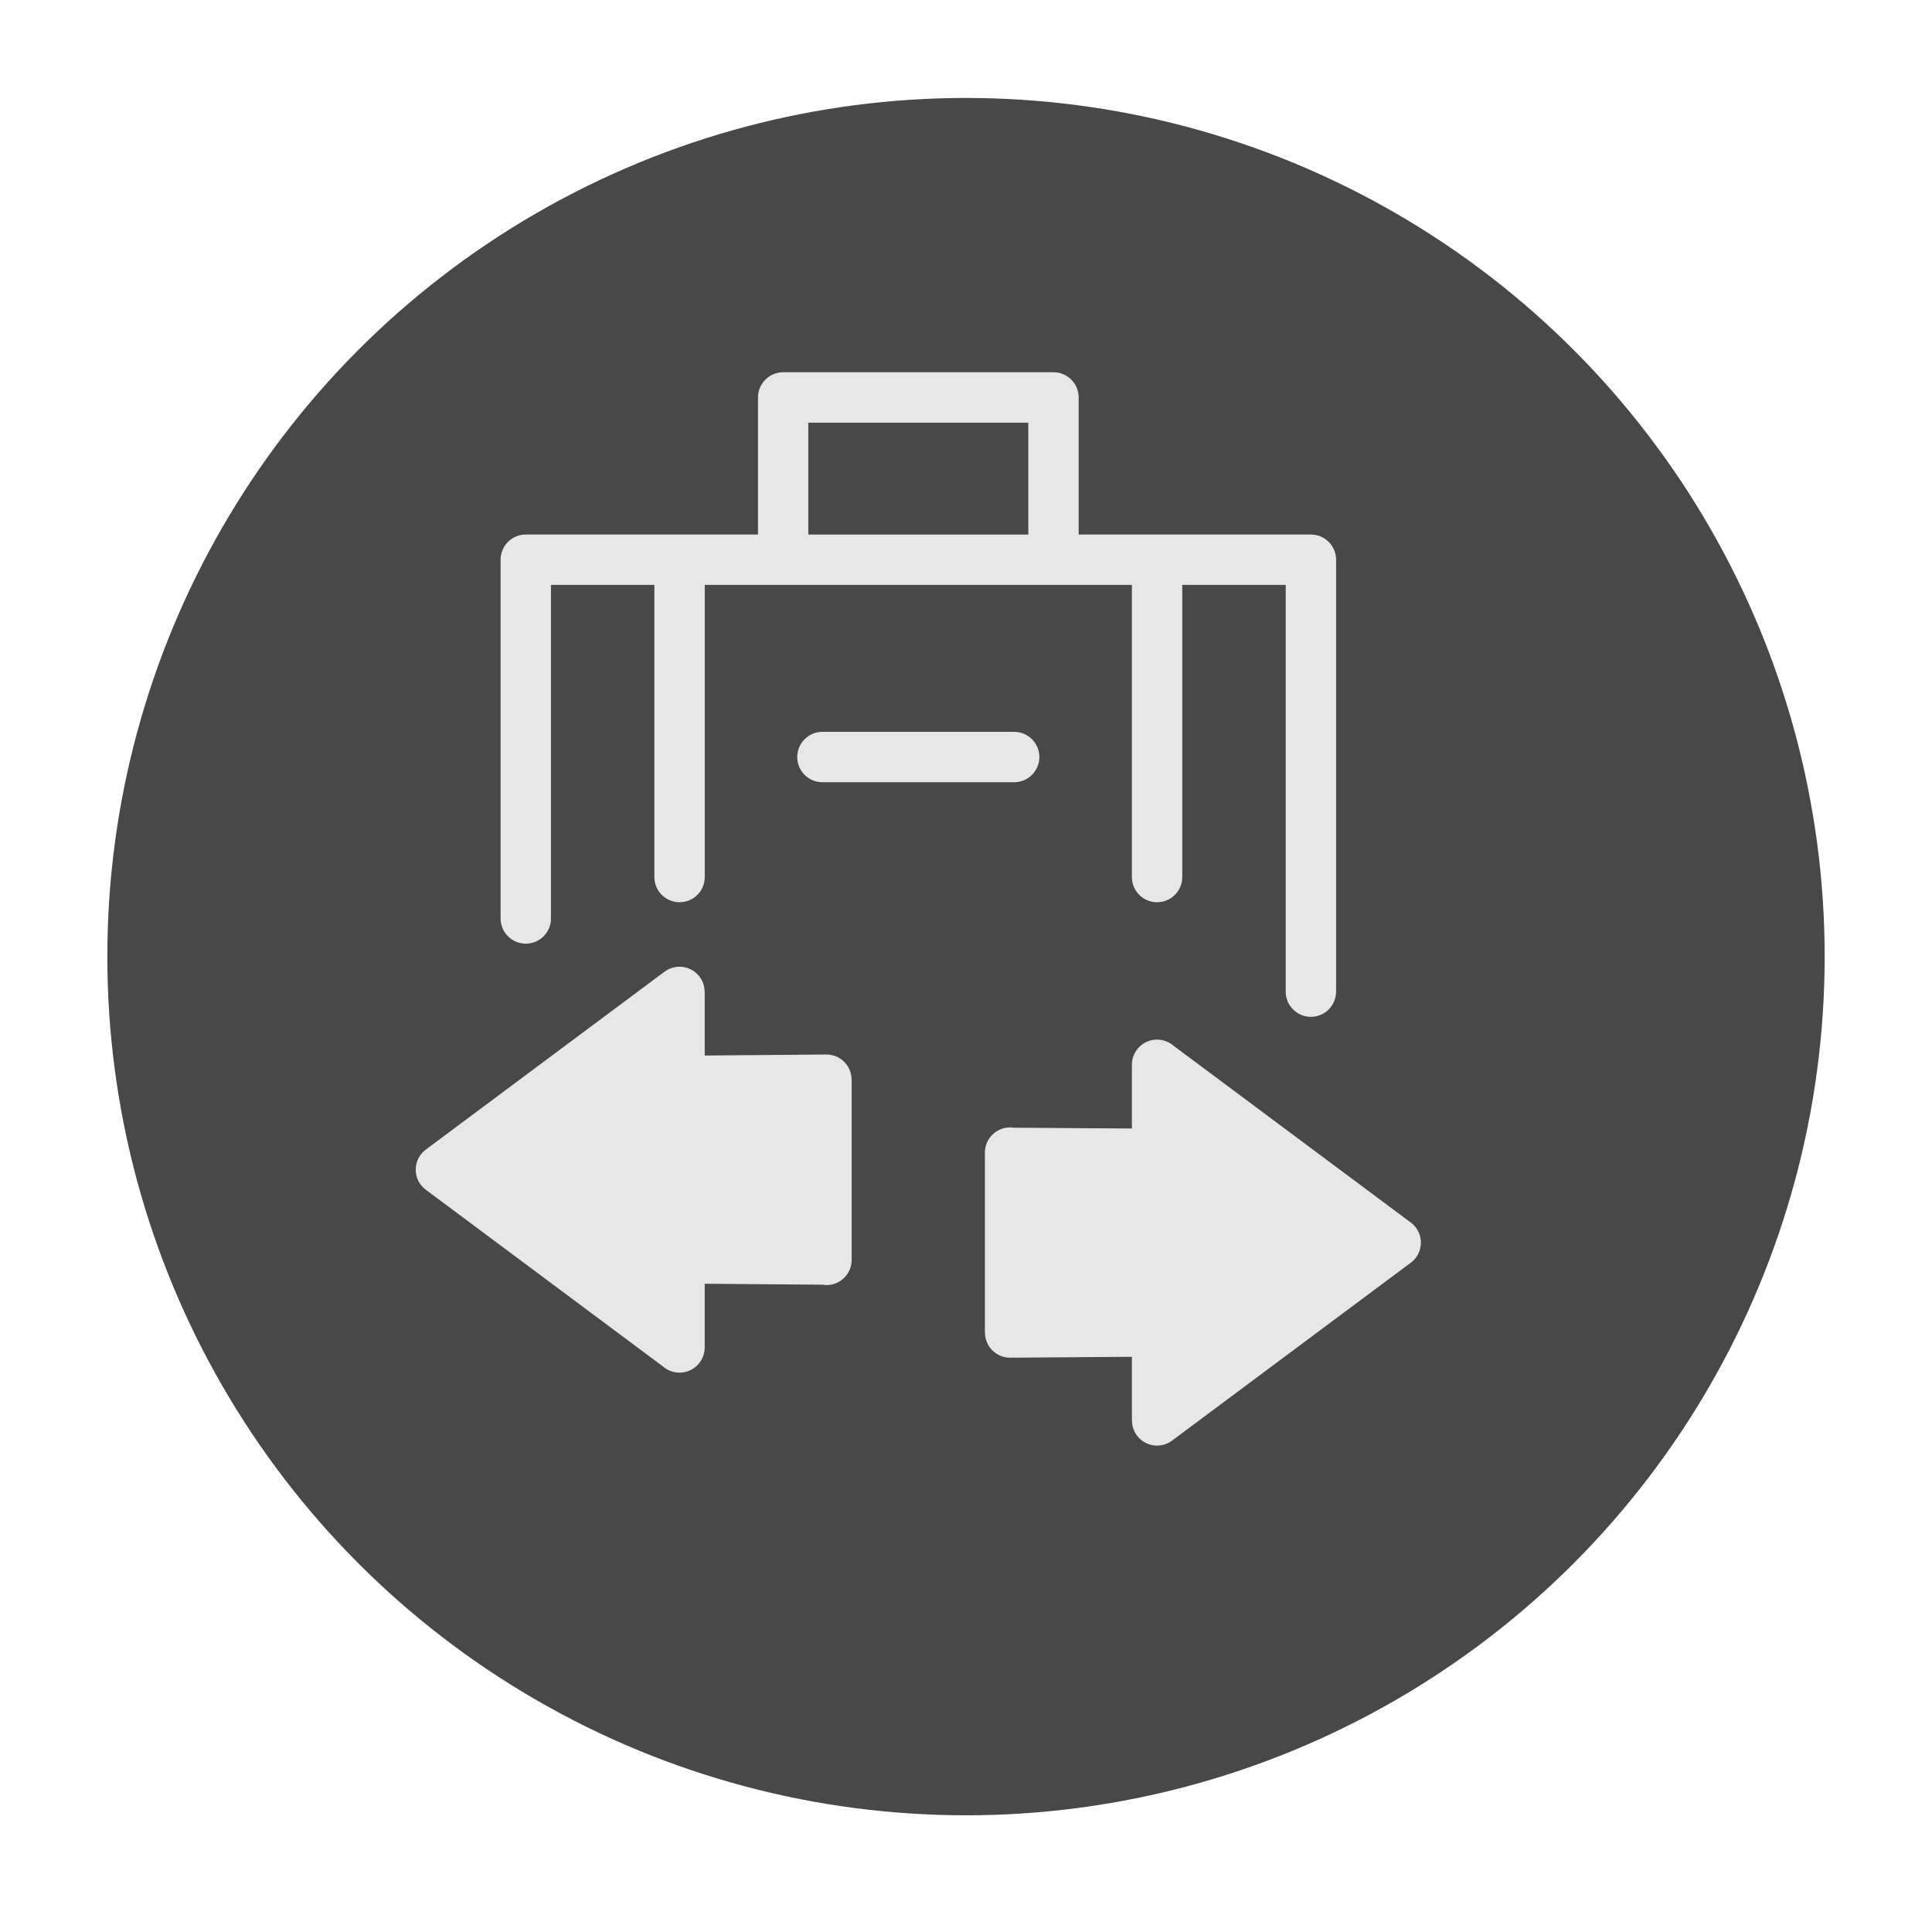
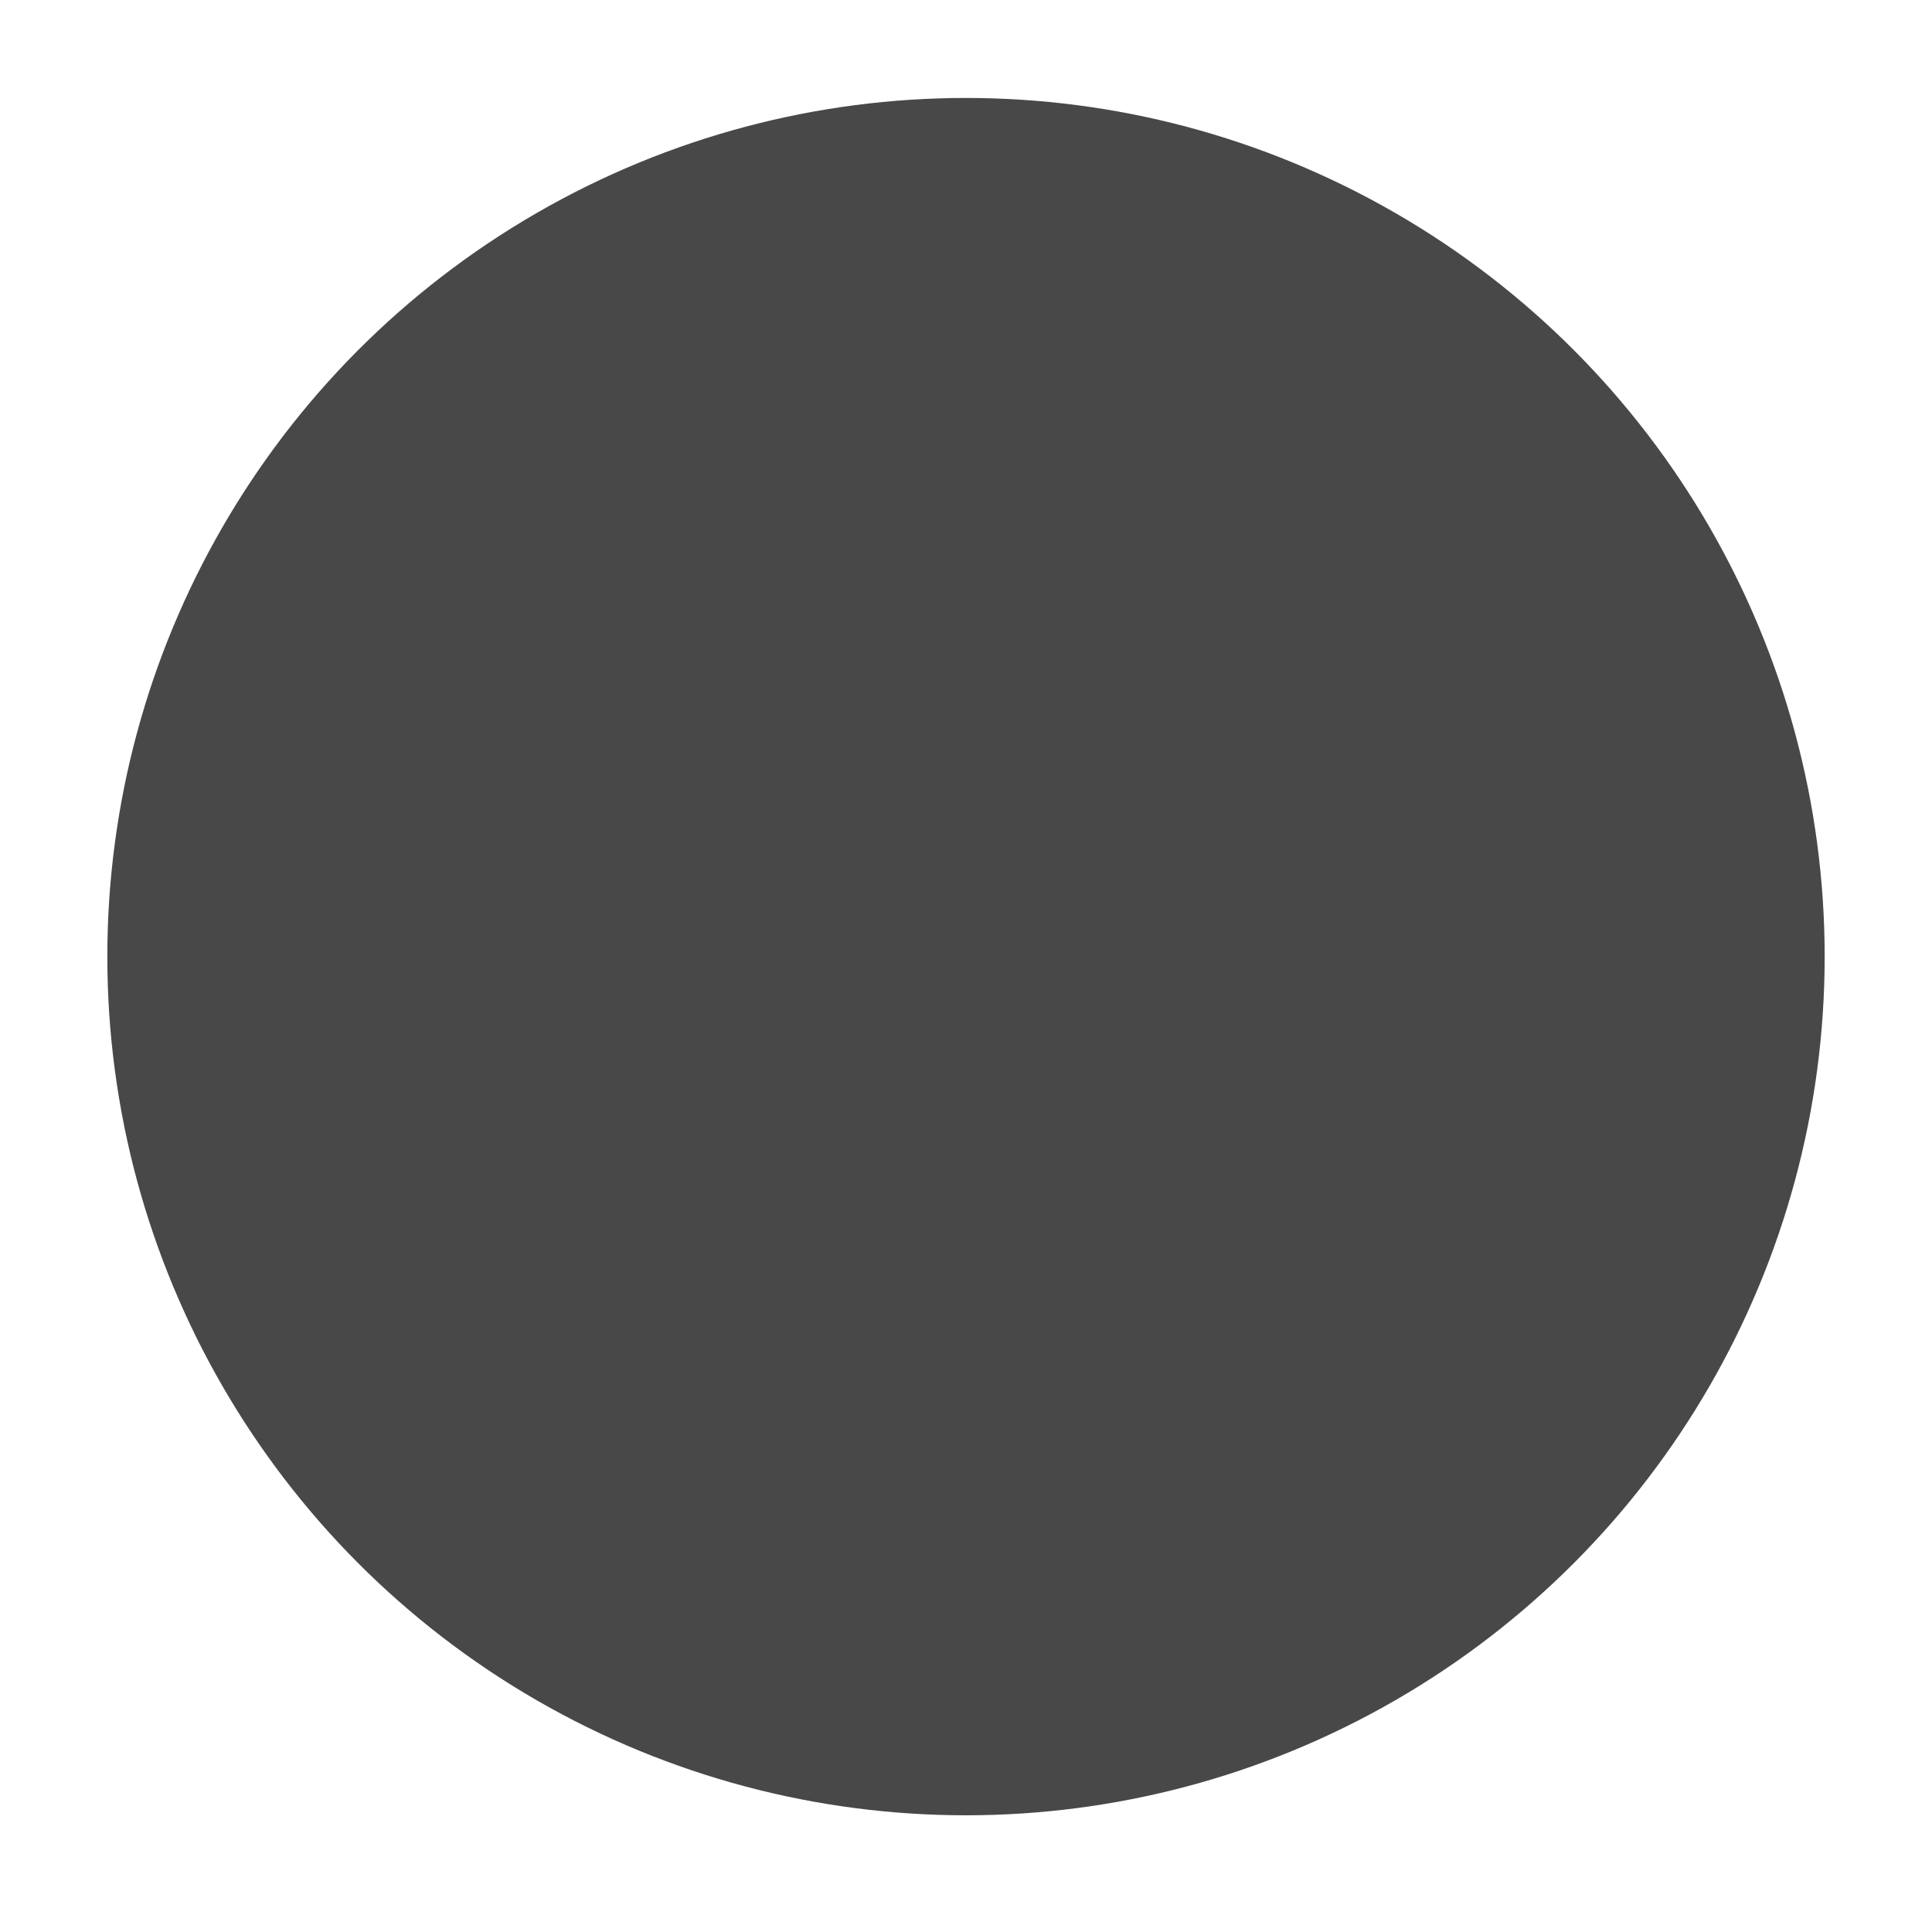
<svg xmlns="http://www.w3.org/2000/svg" width="81" height="81" viewBox="0 0 81 81" fill="none">
  <g filter="url(#filter0_d_585_2442)">
    <circle cx="38.5" cy="38.107" r="36" fill="#484848" />
  </g>
-   <path d="M23.1 38.508C23.1 39.09 22.628 39.564 22.044 39.564C21.462 39.564 20.988 39.091 20.988 38.508V23.466C20.988 22.884 21.46 22.41 22.044 22.41H31.779V16.663C31.779 16.081 32.252 15.607 32.835 15.607H44.169C44.75 15.607 45.224 16.08 45.224 16.663V22.41H54.96C55.541 22.41 56.016 22.882 56.016 23.466V41.575C56.016 42.157 55.543 42.631 54.96 42.631C54.378 42.631 53.904 42.159 53.904 41.575V24.522H49.567V36.771C49.567 37.353 49.094 37.827 48.511 37.827C47.929 37.827 47.455 37.355 47.455 36.771V24.522H29.547V36.771C29.547 37.353 29.075 37.827 28.491 37.827C27.909 37.827 27.435 37.355 27.435 36.771V24.522H23.098V38.508H23.1ZM33.889 22.412H43.112V17.721H33.889V22.412ZM34.48 32.795C33.898 32.795 33.424 32.323 33.424 31.739C33.424 31.157 33.897 30.683 34.48 30.683H42.52C43.102 30.683 43.576 31.156 43.576 31.739C43.576 32.321 43.104 32.795 42.52 32.795H34.48ZM42.448 47.279L47.455 47.314V44.642C47.455 44.06 47.927 43.586 48.511 43.586C48.777 43.586 49.019 43.685 49.206 43.847L59.146 51.254C59.613 51.599 59.71 52.258 59.363 52.725C59.295 52.817 59.218 52.892 59.13 52.953L49.136 60.4C48.669 60.747 48.01 60.648 47.665 60.183C47.525 59.994 47.459 59.775 47.459 59.556H47.455V56.884L42.351 56.922C41.771 56.925 41.299 56.455 41.295 55.875V55.871H41.292V48.323C41.292 47.742 41.764 47.267 42.348 47.267C42.382 47.267 42.416 47.269 42.448 47.273L42.448 47.279ZM34.55 53.862L29.545 53.822V56.493C29.545 57.075 29.073 57.549 28.489 57.549C28.223 57.549 27.981 57.45 27.794 57.288L17.854 49.882C17.387 49.536 17.29 48.879 17.637 48.412C17.705 48.322 17.782 48.245 17.87 48.184L27.864 40.736C28.331 40.392 28.99 40.489 29.335 40.956C29.475 41.144 29.541 41.363 29.541 41.582H29.545V44.253L34.643 44.211C35.223 44.208 35.699 44.673 35.703 45.255V45.264H35.706V52.822C35.706 53.404 35.234 53.878 34.651 53.878C34.616 53.878 34.582 53.876 34.548 53.873L34.55 53.862Z" fill="#E7E7E7" />
  <defs>
    <filter id="filter0_d_585_2442" x="0.5" y="0.107" width="80" height="80" filterUnits="userSpaceOnUse" color-interpolation-filters="sRGB">
      <feFlood flood-opacity="0" result="BackgroundImageFix" />
      <feColorMatrix in="SourceAlpha" type="matrix" values="0 0 0 0 0 0 0 0 0 0 0 0 0 0 0 0 0 0 127 0" result="hardAlpha" />
      <feOffset dx="2" dy="2" />
      <feGaussianBlur stdDeviation="2" />
      <feComposite in2="hardAlpha" operator="out" />
      <feColorMatrix type="matrix" values="0 0 0 0 0.78 0 0 0 0 0.78 0 0 0 0 0.78 0 0 0 0.25 0" />
      <feBlend mode="normal" in2="BackgroundImageFix" result="effect1_dropShadow_585_2442" />
      <feBlend mode="normal" in="SourceGraphic" in2="effect1_dropShadow_585_2442" result="shape" />
    </filter>
  </defs>
</svg>